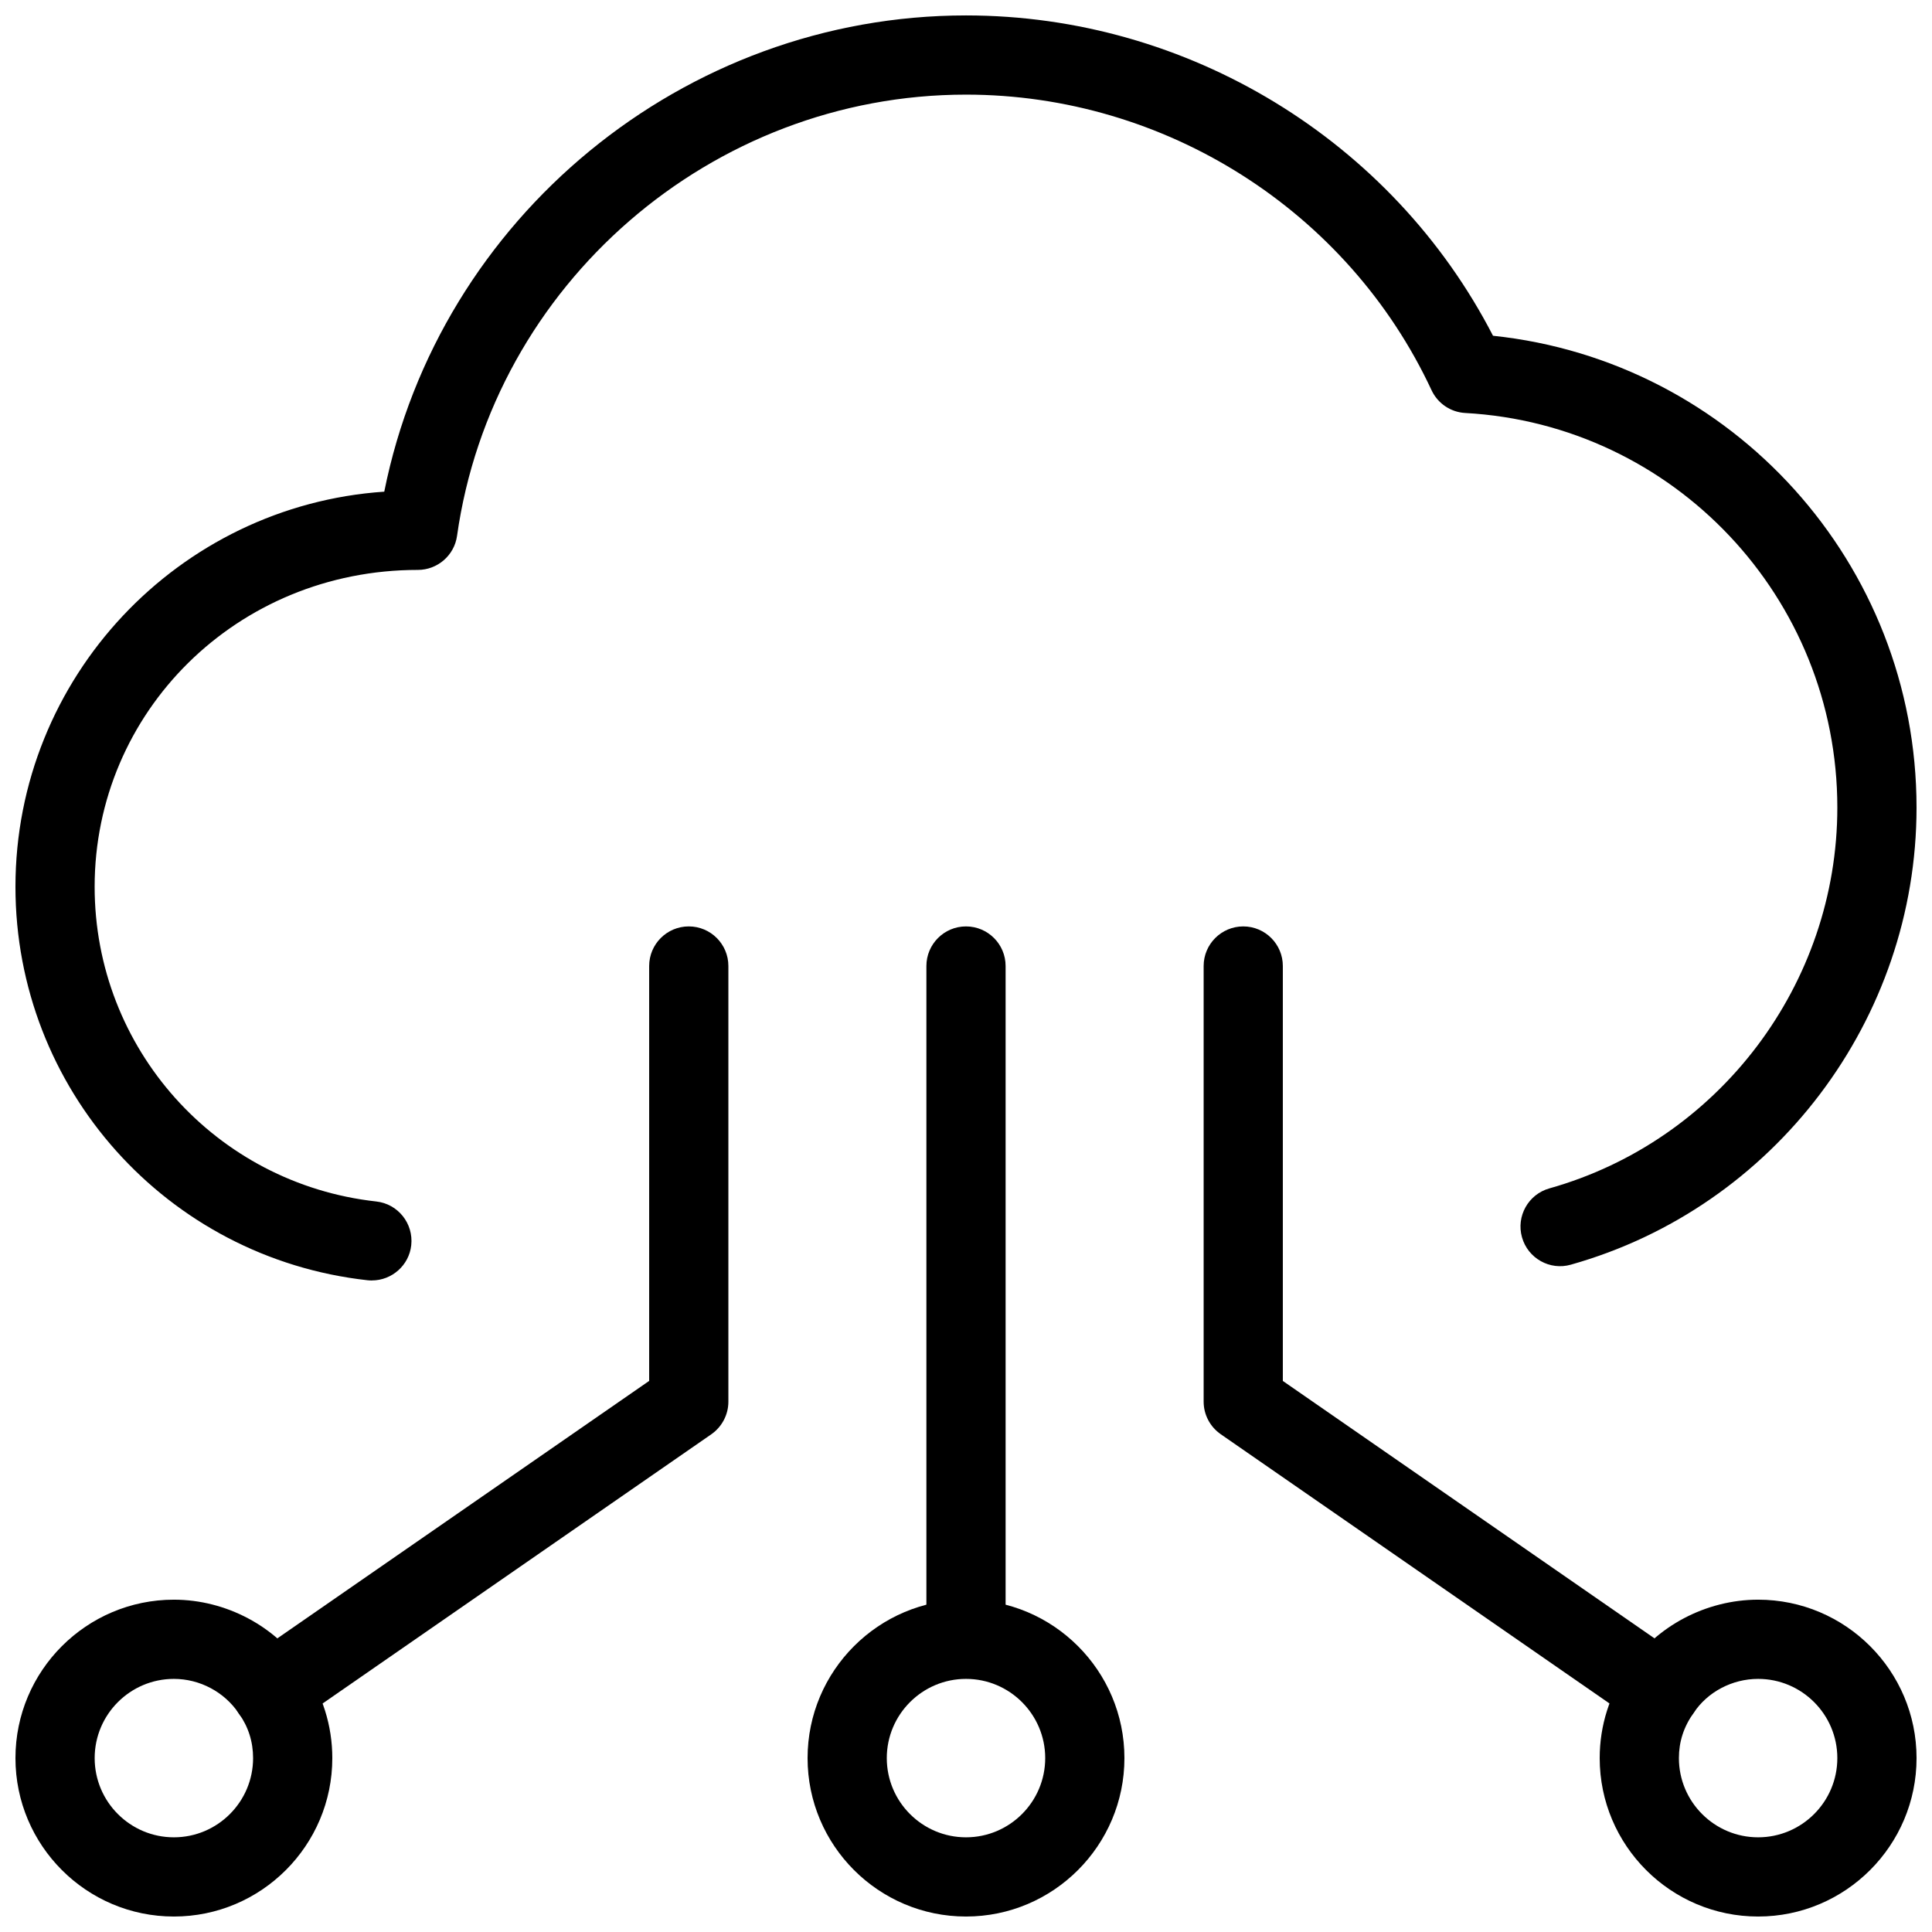
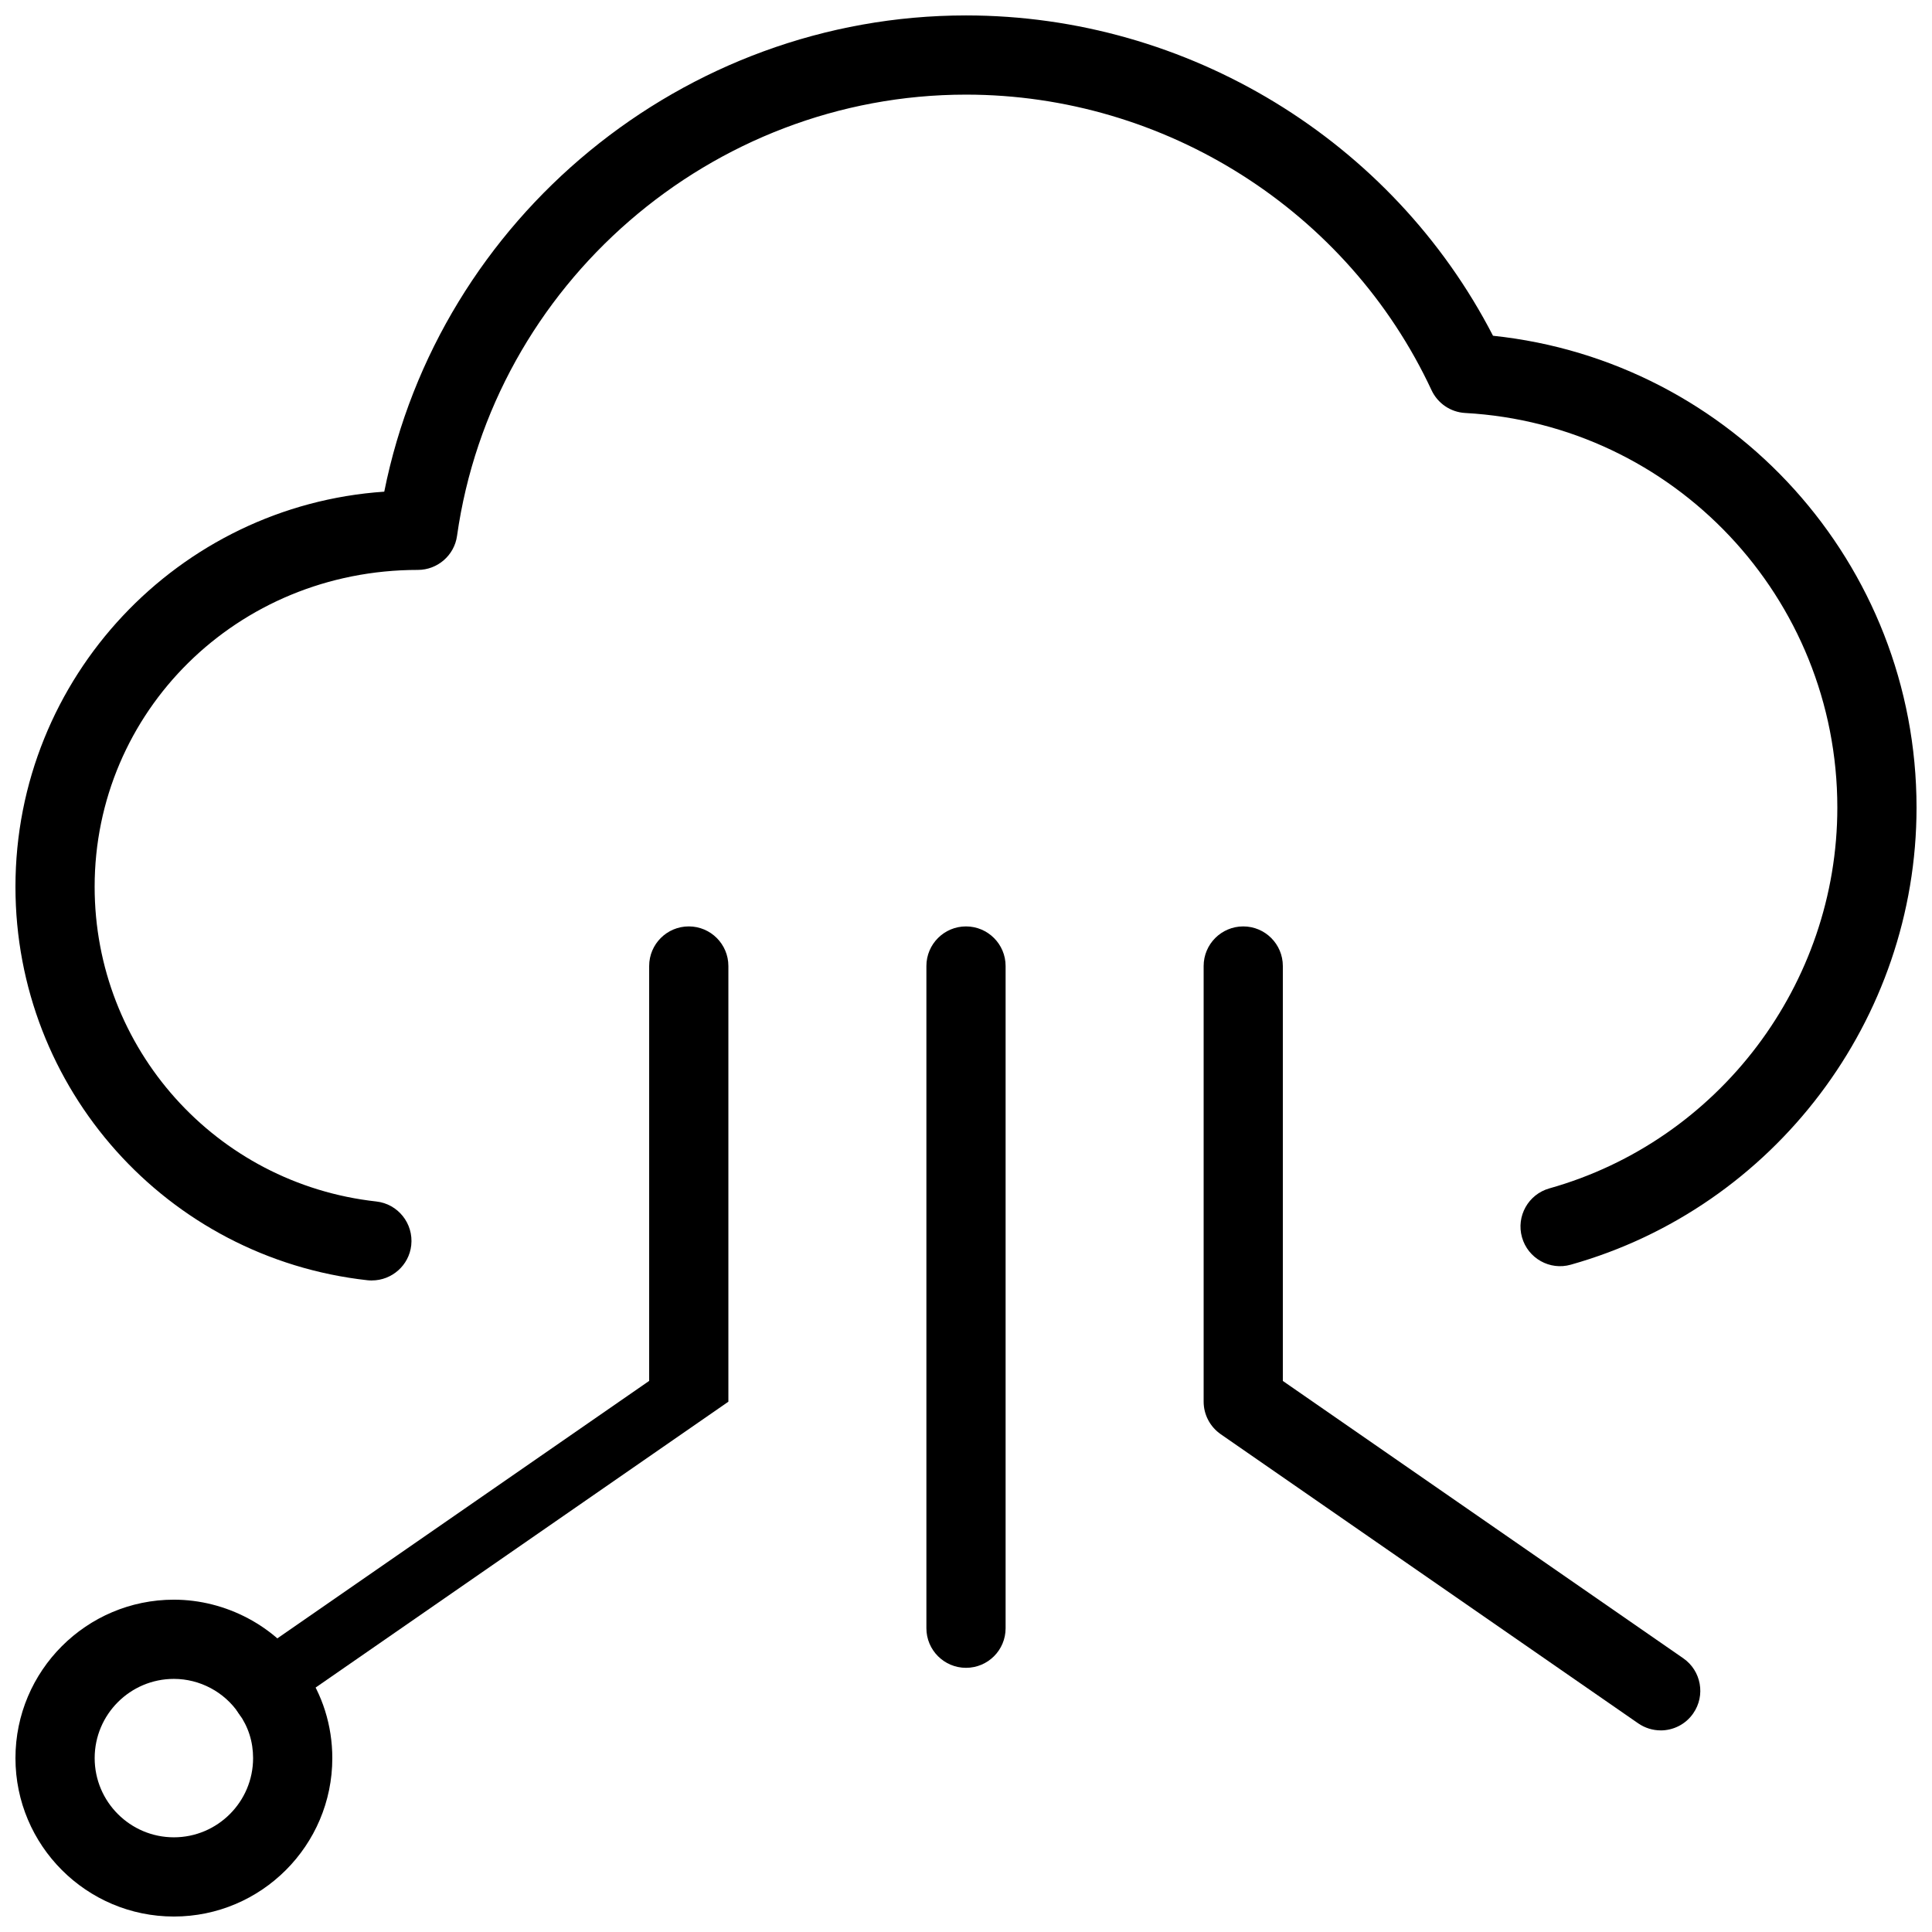
<svg xmlns="http://www.w3.org/2000/svg" width="800px" height="800px" version="1.1" viewBox="144 144 512 512">
  <defs>
    <clipPath id="d">
      <path d="m148.09 148.09h503.81v335.91h-503.81z" />
    </clipPath>
    <clipPath id="c">
      <path d="m567 567h84.902v84.902h-84.902z" />
    </clipPath>
    <clipPath id="b">
      <path d="m148.09 567h84.906v84.902h-84.906z" />
    </clipPath>
    <clipPath id="a">
      <path d="m358 567h84v84.902h-84z" />
    </clipPath>
  </defs>
  <g clip-path="url(#d)">
    <path d="m242.56 483.34c-0.398 0-0.777-0.02-1.176-0.062-53.172-5.898-93.289-50.738-93.289-104.27 0-55.461 43.223-101.02 97.738-104.71 14.527-72.551 79.289-126.21 154.17-126.21 58.797 0 112.96 33.125 139.66 84.891 63.438 6.656 112.24 60.418 112.24 125.03 0 56.152-37.68 105.97-91.609 121.14-5.543 1.594-11.379-1.66-12.953-7.262-1.574-5.582 1.68-11.379 7.262-12.953 44.926-12.637 76.309-54.141 76.309-100.93 0-55.566-43.305-101.5-98.621-104.56-3.863-0.211-7.285-2.539-8.922-6.047-22.188-47.566-70.617-78.32-123.37-78.32-67.469 0-125.47 50.277-134.88 116.93-0.715 5.164-5.164 9.027-10.391 9.027-47.988 0-85.648 37.66-85.648 83.969 0 42.824 32.074 78.68 74.625 83.402 5.75 0.629 9.91 5.816 9.277 11.609-0.586 5.328-5.141 9.316-10.43 9.316z" />
  </g>
  <g clip-path="url(#c)">
-     <path d="m609.92 651.9c-23.152 0-41.984-18.828-41.984-41.984 0-8.629 2.625-16.918 7.598-23.91 7.352-11.039 20.598-18.074 34.387-18.074 23.152 0 41.984 18.828 41.984 41.984s-18.828 41.984-41.984 41.984zm0-62.977c-6.863 0-13.395 3.441-17.066 8.984-2.664 3.719-3.926 7.684-3.926 12.008 0 11.586 9.426 20.992 20.992 20.992 11.566 0 20.992-9.406 20.992-20.992 0-11.586-9.426-20.992-20.992-20.992z" />
-   </g>
+     </g>
  <g clip-path="url(#b)">
    <path d="m190.08 651.9c-23.152 0-41.984-18.828-41.984-41.984 0-23.152 18.828-41.984 41.984-41.984 13.793 0 27.039 7.031 34.555 18.324 4.805 6.742 7.43 15.035 7.43 23.66 0 23.156-18.832 41.984-41.984 41.984zm0-62.977c-11.566 0-20.992 9.406-20.992 20.992 0 11.586 9.426 20.992 20.992 20.992s20.992-9.406 20.992-20.992c0-4.324-1.258-8.293-3.738-11.777-3.859-5.769-10.391-9.215-17.254-9.215z" />
  </g>
  <g clip-path="url(#a)">
-     <path d="m400 651.9c-23.152 0-41.984-18.828-41.984-41.984 0-23.152 18.828-41.984 41.984-41.984 23.152 0 41.984 18.828 41.984 41.984s-18.832 41.984-41.984 41.984zm0-62.977c-11.566 0-20.992 9.406-20.992 20.992 0 11.586 9.426 20.992 20.992 20.992s20.992-9.406 20.992-20.992c0-11.586-9.426-20.992-20.992-20.992z" />
-   </g>
+     </g>
  <path d="m400 585.99c-5.793 0-10.496-4.703-10.496-10.496v-175.49c0-5.793 4.703-10.496 10.496-10.496s10.496 4.703 10.496 10.496v175.49c0 5.816-4.703 10.496-10.496 10.496z" />
  <path d="m584.1 602.57c-2.059 0-4.137-0.609-5.961-1.867l-110.63-76.621c-2.832-1.973-4.531-5.184-4.531-8.629v-115.45c0-5.793 4.703-10.496 10.496-10.496 5.793 0 10.492 4.699 10.492 10.496v109.96l106.11 73.492c4.766 3.297 5.961 9.844 2.644 14.609-2.031 2.938-5.309 4.512-8.625 4.512z" />
-   <path d="m215.9 602.57c-3.336 0-6.59-1.574-8.648-4.512-3.297-4.785-2.121-11.316 2.644-14.609l106.14-73.496v-109.95c0-5.793 4.703-10.496 10.496-10.496 5.793 0 10.496 4.699 10.496 10.496v115.46c0 3.441-1.699 6.656-4.512 8.629l-110.63 76.621c-1.828 1.258-3.906 1.863-5.984 1.863z" />
+   <path d="m215.9 602.57c-3.336 0-6.59-1.574-8.648-4.512-3.297-4.785-2.121-11.316 2.644-14.609l106.14-73.496v-109.95c0-5.793 4.703-10.496 10.496-10.496 5.793 0 10.496 4.699 10.496 10.496v115.46l-110.63 76.621c-1.828 1.258-3.906 1.863-5.984 1.863z" />
</svg>